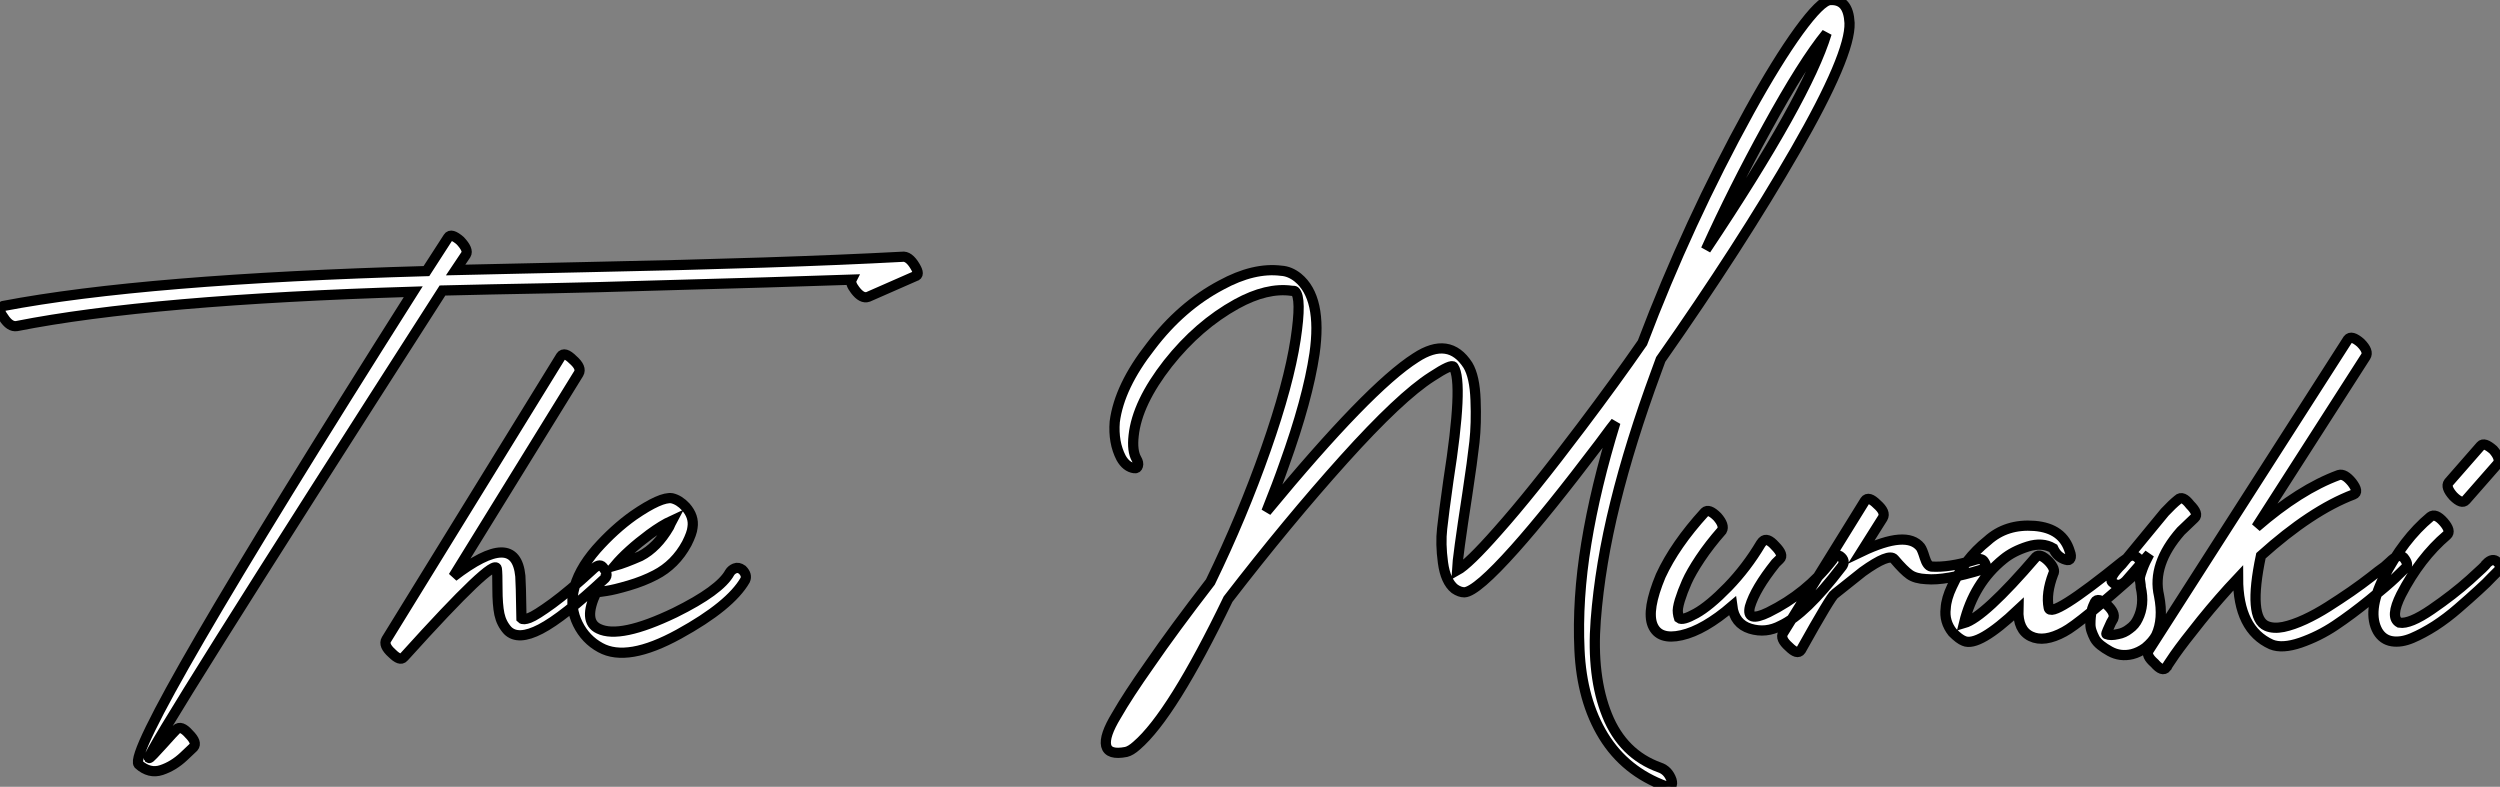
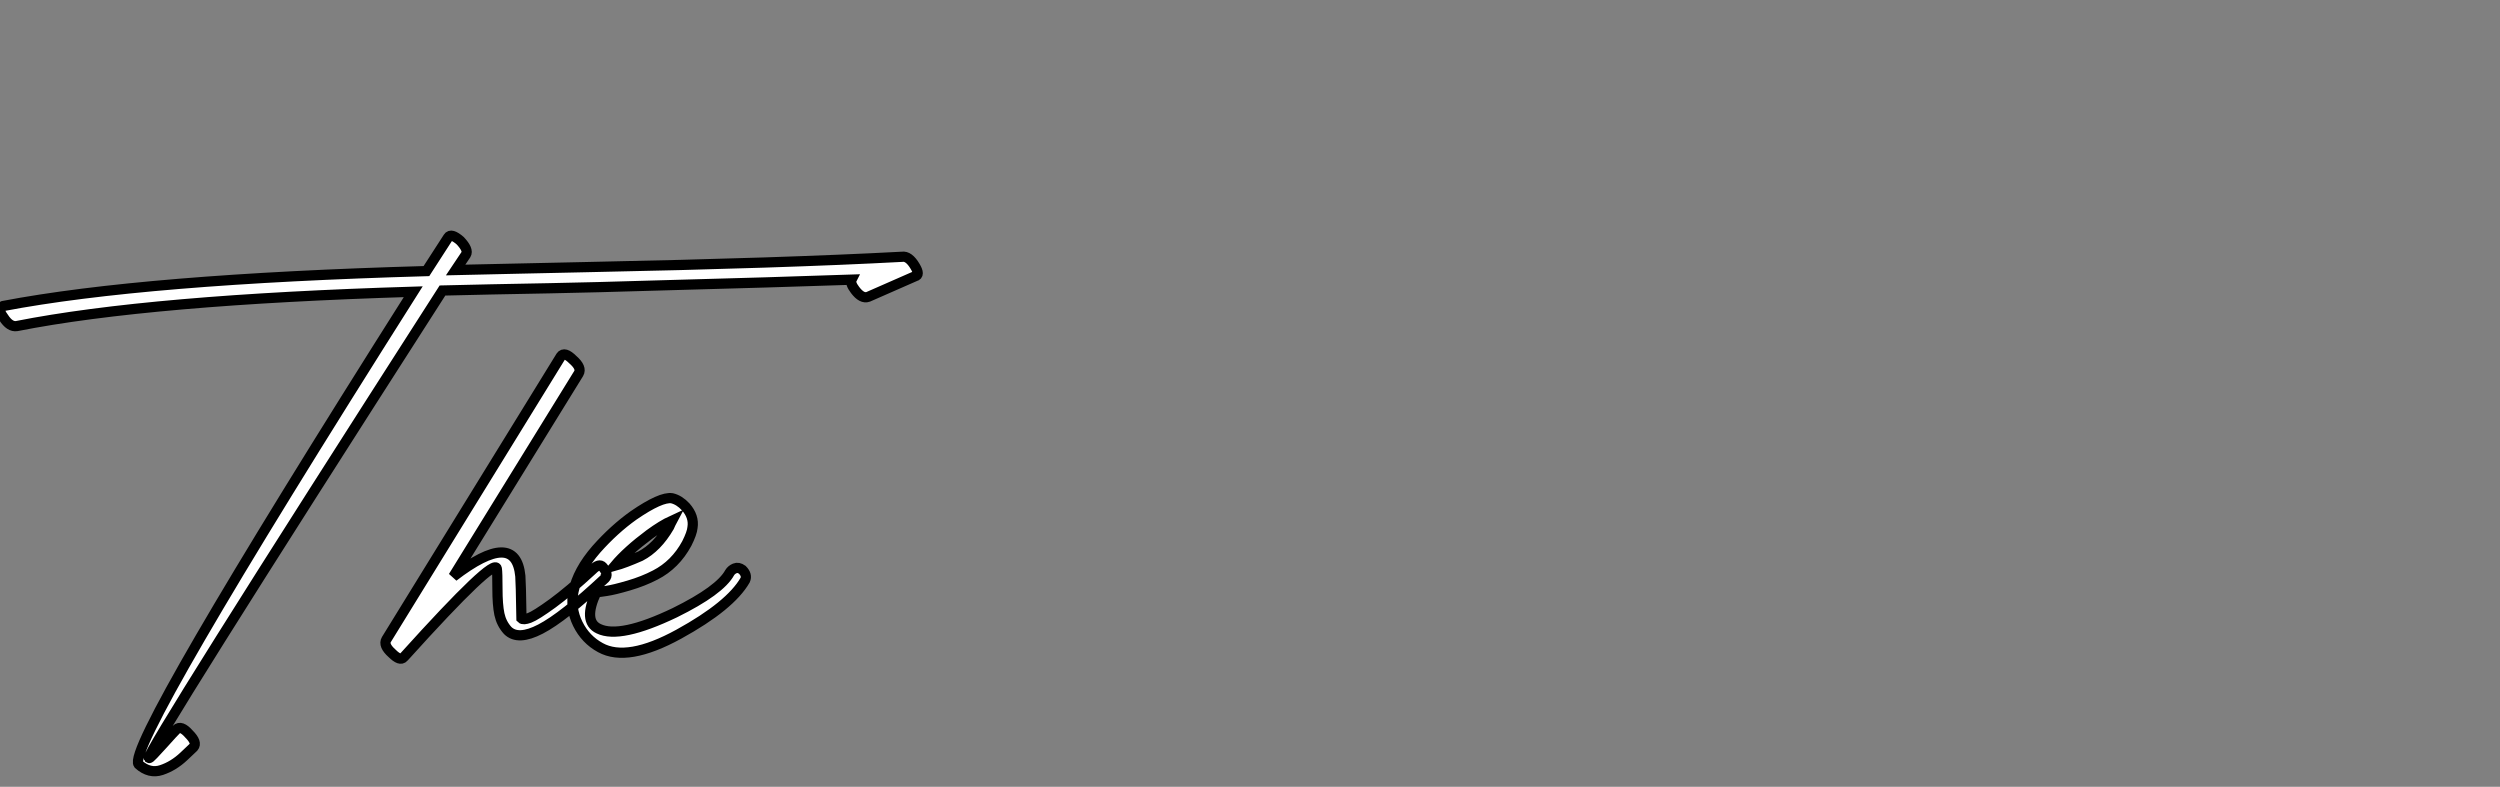
<svg xmlns="http://www.w3.org/2000/svg" viewBox="-13.811 -19.782 244.656 76.995">
  <rect x="-13.811" y="-19.782" width="244.656" height="76.995" fill="#808080" stroke="none" />
-   <path d="M-10.86-41.10L-10.86-41.10Q2.18-43.68 27.94-44.46L27.94-44.46Q-0.28 0.11 1.06 1.79L1.06 1.79Q2.13 2.74 3.30 2.35Q4.48 1.96 5.49 1.01L5.49 1.01L6.44 0.11Q6.83-0.34 5.99-1.18L5.99-1.18Q5.21-2.07 4.76-1.62L4.76-1.62Q4.59-1.46 4.31-1.15Q4.03-0.84 3.47-0.22Q2.91 0.39 2.52 0.81Q2.13 1.23 2.07 1.18L2.07 1.18Q1.74 0.73 30.80-44.58L30.80-44.58Q33.04-44.63 35.59-44.69Q38.14-44.74 41.27-44.80Q44.41-44.86 46.09-44.91L46.09-44.91Q66.42-45.47 70.84-45.64L70.84-45.64Q70.67-45.30 71.18-44.63L71.18-44.63Q71.85-43.74 72.46-43.96L72.46-43.96L77.06-45.98Q77.56-46.09 77.06-46.93L77.06-46.93Q76.44-47.99 75.77-47.88L75.77-47.88Q64.23-47.26 44.91-46.87L44.91-46.87Q42.78-46.82 38.50-46.73Q34.22-46.65 32.09-46.59L32.09-46.59L33.10-48.10Q33.38-48.55 32.54-49.45L32.54-49.45Q31.64-50.23 31.36-49.78L31.36-49.78L29.23-46.48Q1.62-45.70-12.21-43.06L-12.21-43.06Q-12.82-42.84-12.15-41.94L-12.15-41.94Q-11.54-40.99-10.86-41.10ZM42.39-38.14L42.39-38.14L25.31-10.42Q24.98-9.86 25.87-9.07L25.87-9.07Q26.66-8.29 26.99-8.68L26.99-8.68Q26.99-8.68 27.10-8.79L27.10-8.79Q35.90-18.54 36.12-17.36L36.12-17.36Q36.18-16.97 36.18-15.40Q36.18-13.83 36.37-12.91Q36.57-11.98 37.18-11.31L37.18-11.31Q38.19-10.30 40.40-11.45Q42.62-12.60 46.70-16.41L46.70-16.41Q47.10-16.80 46.48-17.53L46.48-17.53Q46.14-17.92 45.47-17.25L45.47-17.25Q43.23-15.18 41.58-13.97Q39.93-12.77 39.31-12.54Q38.70-12.32 38.53-12.49L38.53-12.49Q38.47-16.13 38.42-16.63L38.42-16.63Q37.97-21.28 31.86-16.58L31.86-16.58L44.13-36.46Q44.46-37.02 43.57-37.80L43.57-37.80Q42.73-38.64 42.39-38.14ZM47.66-17.64L47.66-17.64Q48.89-19.10 51.07-20.72L51.07-20.72Q52.30-21.62 53.26-22.06L53.26-22.06Q53.20-21.95 53.12-21.76Q53.03-21.56 52.98-21.45L52.98-21.45Q51.80-19.43 50.18-18.59L50.18-18.59Q48.66-17.92 47.66-17.64ZM51.63-16.74L51.63-16.74Q53.59-17.75 54.71-19.82L54.71-19.82Q55.22-20.83 55.27-21.39L55.27-21.39Q55.44-22.46 54.60-23.41L54.60-23.41Q53.98-24.08 53.26-24.25L53.26-24.25Q52.19-24.42 49.50-22.57L49.50-22.57Q47.60-21.22 45.86-19.26L45.86-19.26Q44.02-17.14 43.62-15.12L43.62-15.12Q43.29-13.50 44.04-11.96Q44.80-10.42 46.26-9.63L46.26-9.63Q48.89-8.18 53.93-10.95Q58.97-13.72 60.42-16.24L60.42-16.24Q60.65-16.74 60.14-17.25L60.14-17.25Q59.75-17.53 59.42-17.39Q59.08-17.25 58.91-16.97L58.91-16.97Q57.96-15.23 53.54-13.05L53.54-13.05Q48.16-10.47 46.09-11.48L46.09-11.48Q44.52-12.21 45.86-15.06L45.86-15.06Q46.09-15.06 46.84-15.18Q47.60-15.29 49.03-15.71Q50.46-16.13 51.63-16.74Z" fill="white" stroke="black" transform="translate(0 0) scale(1 1) translate(-1.31 53.228)" />
-   <path d="M3.47-27.33L3.47-27.33Q3.02-28.11 3.19-29.62L3.19-29.62Q3.53-32.82 6.55-36.68L6.55-36.68Q9.52-40.43 13.27-42.50L13.27-42.50Q16.24-44.13 18.65-43.79L18.65-43.79Q18.93-43.79 18.98-43.74L18.98-43.74Q19.66-43.12 19.04-39.03L19.04-39.03Q18.37-34.66 16.13-28.28L16.13-28.28Q13.83-21.73 10.70-15.29L10.70-15.29Q7.11-10.64 4.76-7.22L4.76-7.22Q2.63-4.20 1.51-2.24L1.51-2.24Q0.28-0.22 0.50 0.73Q0.73 1.68 2.46 1.34L2.46 1.34Q2.91 1.23 3.47 0.73L3.47 0.73Q6.94-2.24 12.43-13.61L12.43-13.61Q18.26-21.17 23.77-27.30Q29.29-33.43 32.37-35.39L32.37-35.39Q34.33-36.68 34.50-36.34L34.50-36.34Q35.50-34.83 33.99-25.20L33.99-25.20Q33.54-22.01 33.38-20.52Q33.21-19.04 33.46-17.19Q33.71-15.34 34.61-14.62L34.61-14.62Q35.11-14.28 35.56-14.28L35.56-14.28Q36.74-14.34 40.49-18.54L40.49-18.54Q43.74-22.18 48.78-28.84L48.78-28.84Q50.18-30.74 50.34-30.91L50.34-30.91Q48.38-24.53 47.49-19.07Q46.59-13.61 46.82-8.65Q47.04-3.70 49.17-0.22Q51.30 3.25 55.27 4.70L55.27 4.70Q55.66 4.82 55.80 4.65Q55.94 4.48 55.83 4.09L55.83 4.09Q55.50 3.14 54.66 2.86L54.66 2.86Q51.07 1.57 49.53-2.24Q47.99-6.05 48.41-11.54Q48.83-17.02 50.32-23.02Q51.80-29.01 54.32-35.84L54.32-35.84L54.77-37.07Q62.55-48.16 67.96-57.54Q73.36-66.92 73.25-70L73.25-70Q73.19-71.18 72.72-71.74Q72.24-72.30 71.34-72.24Q70.45-72.18 68.29-69.22Q66.14-66.25 63.45-61.38L63.45-61.38Q57.46-50.51 52.98-38.70L52.98-38.70Q50.34-34.89 47.04-30.52L47.04-30.52Q42.11-23.97 38.81-20.27L38.81-20.27Q35.95-17.02 34.83-16.41L34.83-16.41Q34.89-17.70 35.84-23.86L35.84-23.86Q36.34-27.16 36.54-28.98Q36.74-30.80 36.65-33.10Q36.57-35.39 35.90-36.51L35.90-36.51Q34.05-39.37 30.80-37.24L30.80-37.24Q26.21-34.33 16.18-22.18L16.18-22.18Q17.30-24.98 17.92-26.77L17.92-26.77Q20.22-33.15 20.89-37.63L20.89-37.63Q21.67-43.12 19.26-45.08L19.26-45.08Q18.48-45.70 17.64-45.75L17.64-45.75Q14.95-46.09 11.76-44.35L11.76-44.35Q7.84-42.28 4.87-38.36L4.87-38.36Q1.79-34.44 1.34-30.97L1.34-30.97Q1.18-28.95 1.96-27.44L1.96-27.44Q2.46-26.54 3.25-26.43L3.25-26.43Q3.53-26.38 3.61-26.66Q3.70-26.94 3.47-27.33ZM59.19-47.82L59.19-47.82Q61.88-53.76 65.18-59.75L65.18-59.75Q68.71-66.19 71.01-68.99L71.01-68.99Q69.10-62.66 59.19-47.82ZM59.08-22.12L59.08-22.12Q56.17-18.93 54.77-15.90L54.77-15.90Q53.37-12.54 53.98-11.06Q54.60-9.58 56.81-10.08Q59.02-10.58 61.77-12.94L61.77-12.94Q61.99-11.20 63.53-10.72Q65.07-10.25 66.53-11.03L66.53-11.03Q68.94-12.15 72.41-16.69L72.41-16.69Q72.91-17.25 72.46-17.70L72.46-17.70Q72.30-17.86 72.18-17.89Q72.07-17.92 71.96-17.86Q71.85-17.81 71.79-17.75Q71.74-17.70 71.65-17.56Q71.57-17.42 71.51-17.36L71.51-17.36Q69.05-14.17 65.30-12.32L65.30-12.32Q63.11-11.26 63.50-12.88L63.50-12.88Q64.01-14.62 66.02-17.14L66.02-17.14L66.42-17.53Q66.86-17.92 65.97-18.82L65.97-18.82Q65.18-19.71 64.74-19.26L64.74-19.26L64.57-19.04Q63.17-16.69 61.35-14.81Q59.53-12.94 58.21-12.21Q56.90-11.48 56.56-11.76L56.56-11.76Q56.50-11.93 56.45-12.29Q56.39-12.66 56.64-13.50Q56.90-14.34 57.32-15.29Q57.74-16.24 58.63-17.58Q59.53-18.93 60.76-20.33L60.76-20.33Q61.04-20.83 60.31-21.67L60.31-21.67Q59.47-22.51 59.08-22.12ZM74.76-23.24L74.76-23.24L66.75-10.30Q66.42-9.74 67.31-8.96L67.31-8.96Q68.15-8.12 68.49-8.62L68.49-8.62Q71.46-13.94 71.79-14.11L71.79-14.11Q71.79-14.11 74.54-16.30L74.54-16.30Q77.11-18.14 77.62-17.53L77.62-17.53Q78.57-16.41 79.13-16.02Q79.69-15.62 80.75-15.57L80.75-15.57Q82.60-15.40 86.24-16.52L86.24-16.52Q86.86-16.63 86.41-17.30L86.41-17.30Q86.18-17.70 85.40-17.42L85.40-17.42Q82.99-16.69 81.26-16.80L81.26-16.80Q80.86-16.86 80.61-17.67Q80.36-18.48 80.19-18.70L80.19-18.70Q78.85-20.38 74.42-18.26L74.42-18.26L76.50-21.56Q76.83-22.12 75.94-22.90L75.94-22.90Q75.10-23.74 74.76-23.24ZM94.81-18.26L94.81-18.26Q94.14-20.55 91.36-20.78Q88.59-21 86.74-19.32L86.74-19.32Q84.50-17.53 83.27-14.84L83.27-14.84Q82.71-13.66 82.66-12.71L82.66-12.71Q82.49-11.42 83.33-10.36L83.33-10.36Q84.00-9.69 84.45-9.52L84.45-9.52Q85.85-8.90 89.77-12.60L89.77-12.60Q89.71-10.58 91.00-9.97Q92.29-9.35 94.25-10.42L94.25-10.42Q95.76-11.20 101.64-16.46L101.64-16.46Q102.09-16.91 101.47-17.64L101.47-17.64Q100.91-18.14 100.35-17.58L100.35-17.58Q100.35-17.58 99.96-17.30L99.96-17.30Q92.90-11.59 92.74-12.77L92.74-12.77Q92.46-14.17 93.18-16.07L93.18-16.07Q93.46-16.52 92.74-17.30L92.74-17.30Q91.90-18.14 91.50-17.75L91.50-17.75Q86.41-11.82 84.45-11.26L84.45-11.26Q85.40-15.18 88.31-17.53L88.31-17.53Q89.26-18.31 90.69-18.76Q92.12-19.21 93.18-18.59L93.18-18.59Q93.58-17.70 94.42-17.47L94.42-17.47Q94.75-17.36 94.86-17.58Q94.98-17.81 94.81-18.26ZM100.30-15.40L100.30-15.40L102.59-18.03Q102.14-17.19 101.92-16.58Q101.70-15.96 101.67-15.76Q101.64-15.57 101.70-15.26Q101.75-14.95 101.75-14.78L101.75-14.78Q102.14-13.05 101.47-11.70L101.47-11.70Q101.19-11.09 100.63-10.70L100.63-10.70Q100.13-10.30 99.51-10.19L99.51-10.19Q98.78-10.02 98.39-10.19L98.39-10.19Q98.34-10.19 98.50-10.56Q98.67-10.92 98.84-11.31L98.84-11.31L99.06-11.70Q99.29-12.26 98.45-13.05L98.45-13.05Q97.55-13.83 97.27-13.33L97.27-13.33L97.22-13.22Q97.16-13.10 97.08-12.91Q96.99-12.71 96.94-12.43Q96.88-12.15 96.85-11.84Q96.82-11.54 96.82-11.17Q96.82-10.81 96.94-10.47Q97.05-10.14 97.24-9.77Q97.44-9.41 97.83-9.10Q98.22-8.79 98.73-8.51L98.73-8.51Q99.74-7.95 100.91-8.23L100.91-8.23Q101.58-8.40 102.20-8.85L102.20-8.85Q102.93-9.46 103.26-10.08L103.26-10.08Q103.99-11.65 103.54-13.94L103.54-13.94Q102.82-17.02 105.67-20.27L105.67-20.27L107.02-21.56Q107.46-21.95 106.57-22.85L106.57-22.85Q105.84-23.80 105.39-23.35L105.39-23.35Q104.83-22.90 104.10-22.12L104.10-22.12L99.90-17.02Q98.56-15.68 98.95-15.29L98.95-15.29Q99.57-14.67 100.30-15.40ZM122.02-39.03L122.02-39.03L102.65-8.79L102.54-8.62Q102.20-8.12 103.10-7.34L103.10-7.34Q103.88-6.44 104.27-6.94L104.27-6.94Q104.27-7 105.08-8.18Q105.90-9.35 107.66-11.54Q109.42-13.72 111.27-15.68L111.27-15.68Q111.27-10.64 114.52-9.18L114.52-9.18Q115.58-8.74 117.38-9.35Q119.17-9.97 120.76-11.03Q122.36-12.10 124.15-13.55Q125.94-15.01 126.64-15.68Q127.34-16.35 127.68-16.69Q128.02-17.02 127.46-17.70L127.46-17.70Q127.01-18.14 126.11-17.25L126.11-17.25L125.61-16.80Q125.05-16.41 124.24-15.76Q123.42-15.12 122.33-14.36Q121.24-13.61 120.09-12.88Q118.94-12.15 117.80-11.62Q116.65-11.09 115.70-10.89Q114.74-10.70 114.07-10.98L114.07-10.98Q112.22-11.76 113.51-17.86L113.51-17.86Q118.44-22.29 122.58-23.86L122.58-23.86Q123.14-24.08 122.42-25.03L122.42-25.03Q121.69-25.93 121.13-25.76L121.13-25.76Q117.32-24.36 113.06-20.66L113.06-20.66L123.76-37.35Q124.10-37.86 123.26-38.70L123.26-38.70Q122.36-39.48 122.02-39.03ZM130.09-21.67L130.09-21.67Q127.46-19.49 125.50-15.68L125.50-15.68Q123.87-12.38 124.94-10.47L124.94-10.47Q125.44-9.63 126.34-9.49Q127.23-9.35 128.30-9.80Q129.36-10.25 130.54-11.00Q131.71-11.76 132.80-12.71Q133.90-13.66 134.76-14.45Q135.63-15.23 136.14-15.79L136.14-15.79L136.70-16.35Q137.14-16.80 136.64-17.25L136.64-17.25Q136.19-17.70 135.58-17.08L135.58-17.08Q135.58-16.97 133.95-15.51Q132.33-14.06 130.20-12.60Q128.07-11.14 127.06-11.31L127.06-11.31Q126.11-11.82 127.23-14.06L127.23-14.06Q129.08-17.64 131.71-19.88L131.71-19.88Q132.16-20.27 131.38-21.17Q130.59-22.06 130.09-21.67ZM133.56-23.30L133.56-23.30L136.70-26.88Q136.98-27.38 136.25-28.22L136.25-28.22Q135.35-29.01 135.02-28.62L135.02-28.62L131.88-25.03Q131.54-24.58 132.33-23.69L132.33-23.69Q133.17-22.85 133.56-23.30Z" fill="white" stroke="black" transform="translate(94.444 0) scale(1 1) translate(-0.504 52.464)" />
+   <path d="M-10.86-41.10L-10.86-41.10Q2.18-43.68 27.94-44.46L27.94-44.46Q-0.28 0.11 1.06 1.79L1.06 1.79Q2.13 2.74 3.30 2.35Q4.48 1.96 5.49 1.01L5.49 1.01L6.44 0.11Q6.83-0.34 5.99-1.18L5.99-1.18Q5.21-2.07 4.76-1.62L4.76-1.62Q4.59-1.46 4.31-1.15Q4.03-0.84 3.47-0.22Q2.91 0.39 2.52 0.81Q2.13 1.23 2.07 1.18L2.07 1.18Q1.74 0.73 30.80-44.58L30.80-44.58Q33.04-44.63 35.59-44.69Q38.14-44.74 41.27-44.80Q44.41-44.86 46.09-44.91L46.09-44.91Q66.42-45.47 70.84-45.64L70.84-45.64Q70.67-45.30 71.18-44.63L71.18-44.63Q71.85-43.74 72.46-43.96L72.46-43.96L77.06-45.98Q77.56-46.09 77.06-46.93L77.06-46.93Q76.44-47.99 75.77-47.88L75.77-47.88Q64.23-47.26 44.91-46.87L44.91-46.87Q42.78-46.82 38.50-46.73Q34.22-46.65 32.09-46.59L32.09-46.59L33.10-48.10Q33.38-48.55 32.54-49.45L32.54-49.45Q31.64-50.23 31.36-49.78L31.36-49.78L29.23-46.48Q1.62-45.70-12.21-43.06L-12.21-43.06Q-12.82-42.84-12.15-41.94L-12.15-41.94Q-11.54-40.99-10.86-41.10ZM42.39-38.14L42.39-38.14L25.31-10.42Q24.98-9.86 25.87-9.07L25.87-9.07Q26.66-8.29 26.99-8.68L26.99-8.68Q26.99-8.68 27.10-8.79Q35.90-18.54 36.12-17.36L36.12-17.36Q36.18-16.97 36.18-15.40Q36.18-13.83 36.37-12.91Q36.57-11.98 37.18-11.31L37.18-11.31Q38.19-10.30 40.40-11.45Q42.62-12.60 46.70-16.41L46.70-16.41Q47.10-16.80 46.48-17.53L46.48-17.53Q46.14-17.92 45.47-17.25L45.47-17.25Q43.23-15.18 41.58-13.97Q39.93-12.77 39.31-12.54Q38.70-12.32 38.53-12.49L38.53-12.49Q38.47-16.13 38.42-16.63L38.42-16.63Q37.97-21.28 31.86-16.58L31.86-16.58L44.13-36.46Q44.46-37.02 43.57-37.80L43.57-37.80Q42.73-38.64 42.39-38.14ZM47.66-17.64L47.66-17.64Q48.89-19.10 51.07-20.72L51.07-20.72Q52.30-21.62 53.26-22.06L53.26-22.06Q53.20-21.95 53.12-21.76Q53.03-21.56 52.98-21.45L52.98-21.45Q51.80-19.43 50.18-18.59L50.18-18.59Q48.66-17.92 47.66-17.64ZM51.63-16.74L51.63-16.74Q53.59-17.75 54.71-19.82L54.71-19.82Q55.22-20.83 55.27-21.39L55.27-21.39Q55.44-22.46 54.60-23.41L54.60-23.41Q53.98-24.08 53.26-24.25L53.26-24.25Q52.19-24.42 49.50-22.57L49.50-22.57Q47.60-21.22 45.86-19.26L45.86-19.26Q44.02-17.14 43.62-15.12L43.62-15.12Q43.29-13.50 44.04-11.96Q44.80-10.42 46.26-9.63L46.26-9.63Q48.89-8.18 53.93-10.95Q58.97-13.72 60.42-16.24L60.42-16.24Q60.65-16.74 60.14-17.25L60.14-17.25Q59.75-17.53 59.42-17.39Q59.08-17.25 58.91-16.97L58.91-16.97Q57.96-15.23 53.54-13.05L53.54-13.05Q48.16-10.47 46.09-11.48L46.09-11.48Q44.52-12.21 45.86-15.06L45.86-15.06Q46.09-15.06 46.84-15.18Q47.60-15.29 49.03-15.71Q50.46-16.13 51.63-16.74Z" fill="white" stroke="black" transform="translate(0 0) scale(1 1) translate(-1.31 53.228)" />
</svg>